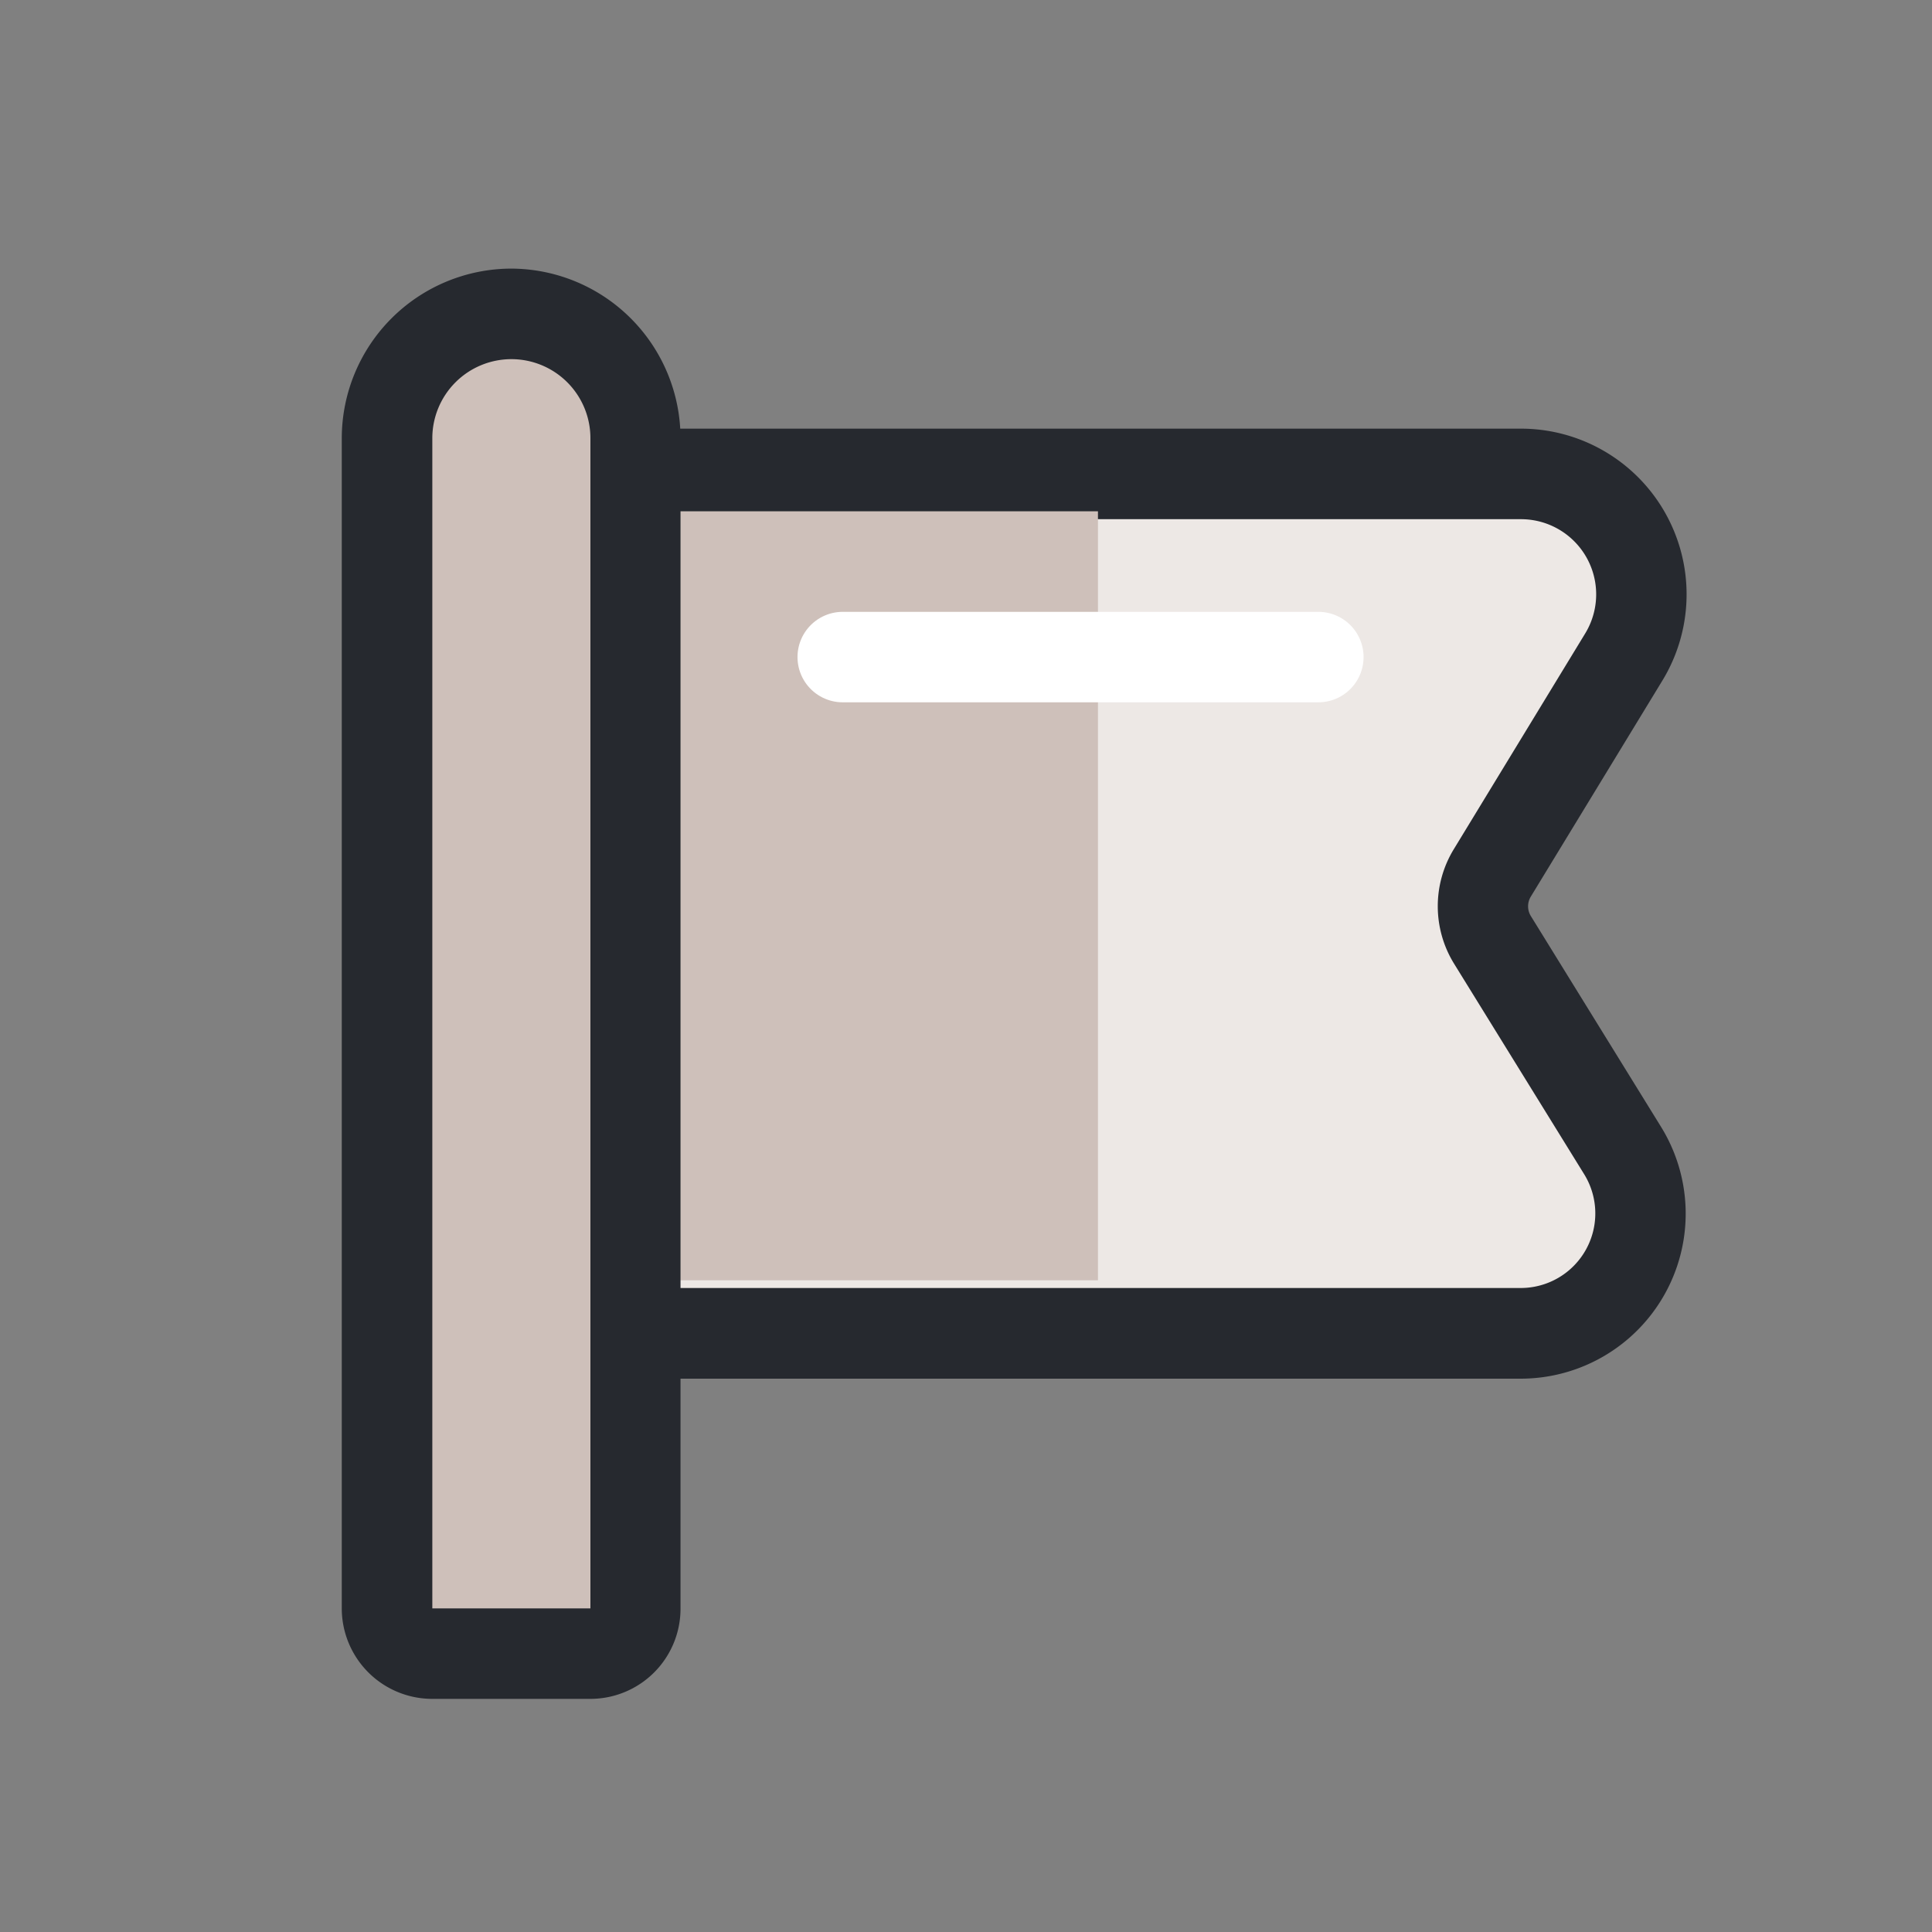
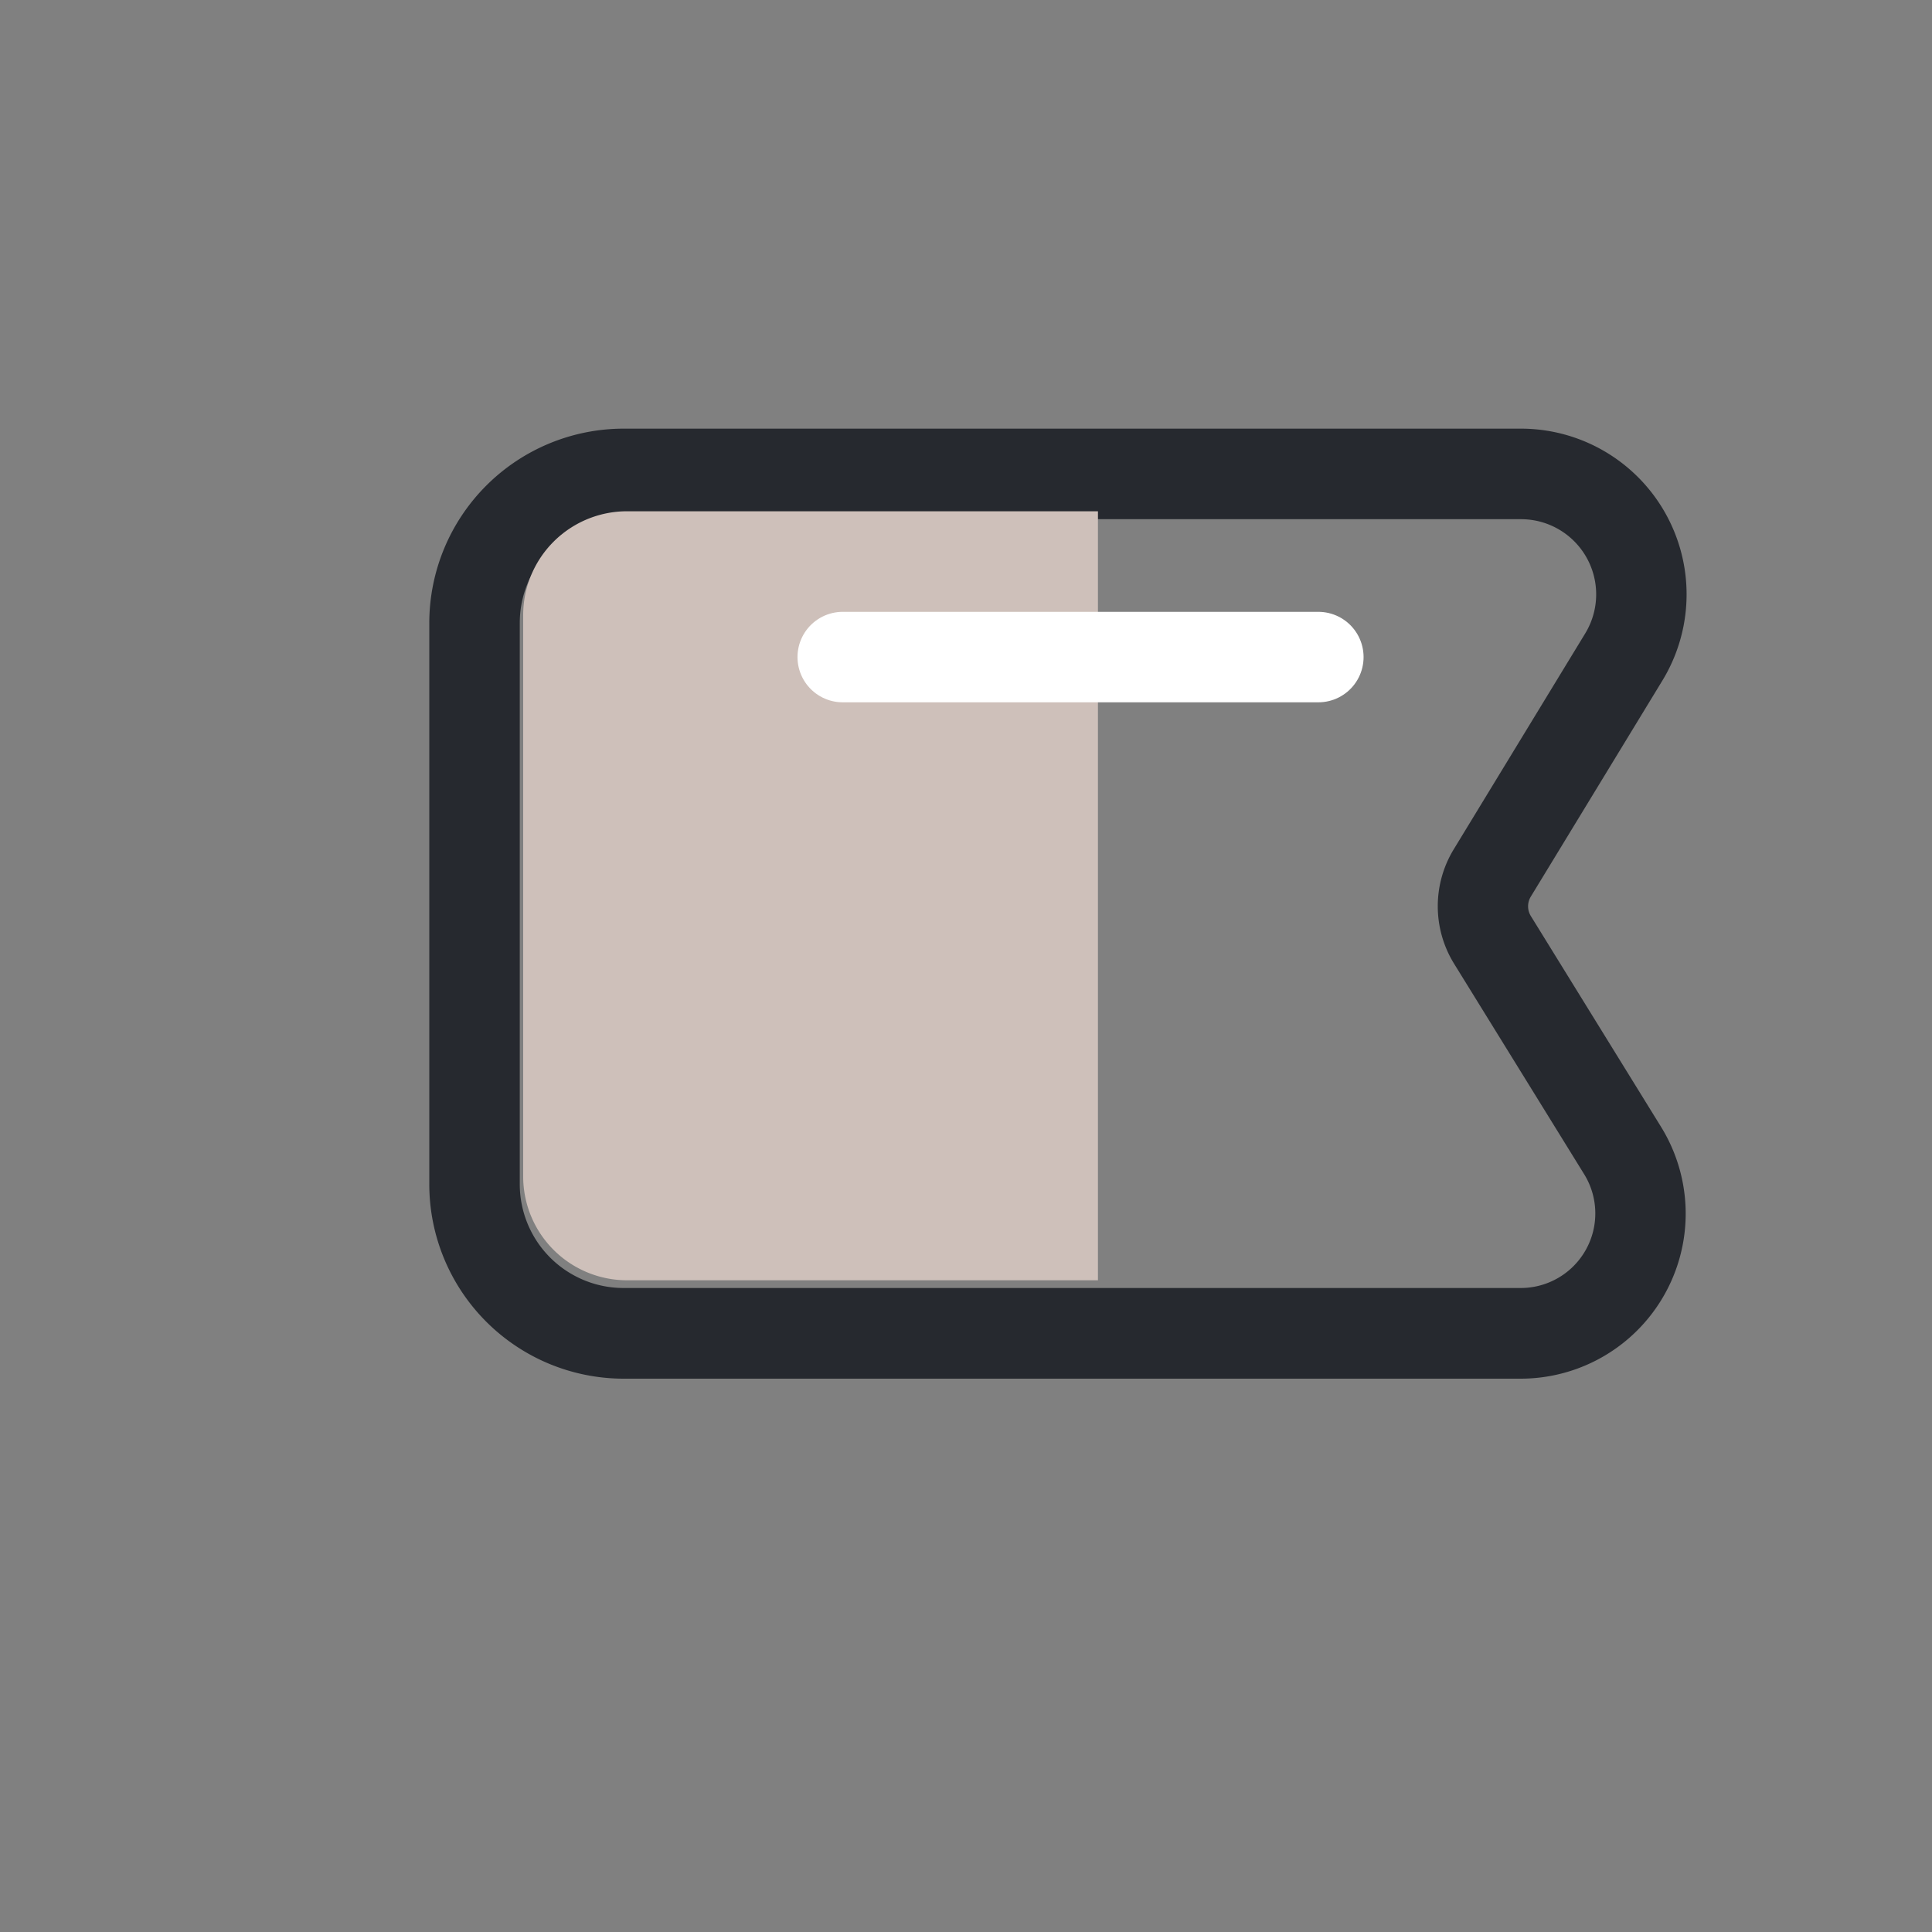
<svg xmlns="http://www.w3.org/2000/svg" id="Layer_1" data-name="Layer 1" viewBox="0 0 300 300">
  <rect x="0" y="0" width="300" height="300" fill="#808080" stroke="none" />
  <defs>
    <style>.cls-1{fill:#ede8e5;}.cls-2{fill:#26292f;}.cls-3{fill:#cec0ba;}.cls-4{fill:none;stroke:#fff;stroke-linecap:round;stroke-linejoin:round;stroke-width:14.05px;}</style>
  </defs>
  <title>affiliate_page_ICONS_</title>
-   <path class="cls-1" d="M96.82,207.05a23.16,23.16,0,0,1-23.13-23.14V96.73A23.16,23.16,0,0,1,96.82,73.59H236.15a18.69,18.69,0,0,1,16,28.43l-20.43,33.55a10,10,0,0,0,0,10.36L252,178.66a18.6,18.6,0,0,1-15.82,28.39Z" />
  <path class="cls-2" d="M236.15,80.62a11.67,11.67,0,0,1,10,17.74l-20.44,33.56a17,17,0,0,0,.07,17.71L246,182.35A11.58,11.58,0,0,1,236.15,200H96.82a16.12,16.12,0,0,1-16.11-16.12V96.73A16.11,16.11,0,0,1,96.82,80.62H236.15m0-14.06H96.82A30.2,30.2,0,0,0,66.66,96.73v87.18a30.2,30.2,0,0,0,30.16,30.17H236.15A25.63,25.63,0,0,0,257.94,175L237.7,142.23a2.89,2.89,0,0,1,0-3l20.44-33.56a25.73,25.73,0,0,0-22-39.11Z" />
  <path class="cls-3" d="M170.49,79.39H97.35A16.12,16.12,0,0,0,81.24,95.51v87.17A16.12,16.12,0,0,0,97.35,198.8h73.14Z" />
-   <path class="cls-3" d="M67.13,256.78a7,7,0,0,1-7-7c0-.89,0-181.7,0-181.7a19.31,19.31,0,1,1,38.61,0l0,181.7a7,7,0,0,1-7,7Z" />
-   <path class="cls-2" d="M79.4,55.77A12.27,12.27,0,0,1,91.68,68.05V84.12s0,165.59,0,165.63H67.13c0-.89,0-165.63,0-165.63h0V68.05A12.28,12.28,0,0,1,79.4,55.77m0-14.06A26.37,26.37,0,0,0,53.07,68.05V84.12h0c0,.46,0,164.74,0,165.63a14.06,14.06,0,0,0,14,14.05H91.67a14,14,0,0,0,14-14.05V68.05A26.37,26.37,0,0,0,79.4,41.71Z" />
  <line class="cls-4" x1="130.86" y1="102.03" x2="204.71" y2="102.03" />
</svg>